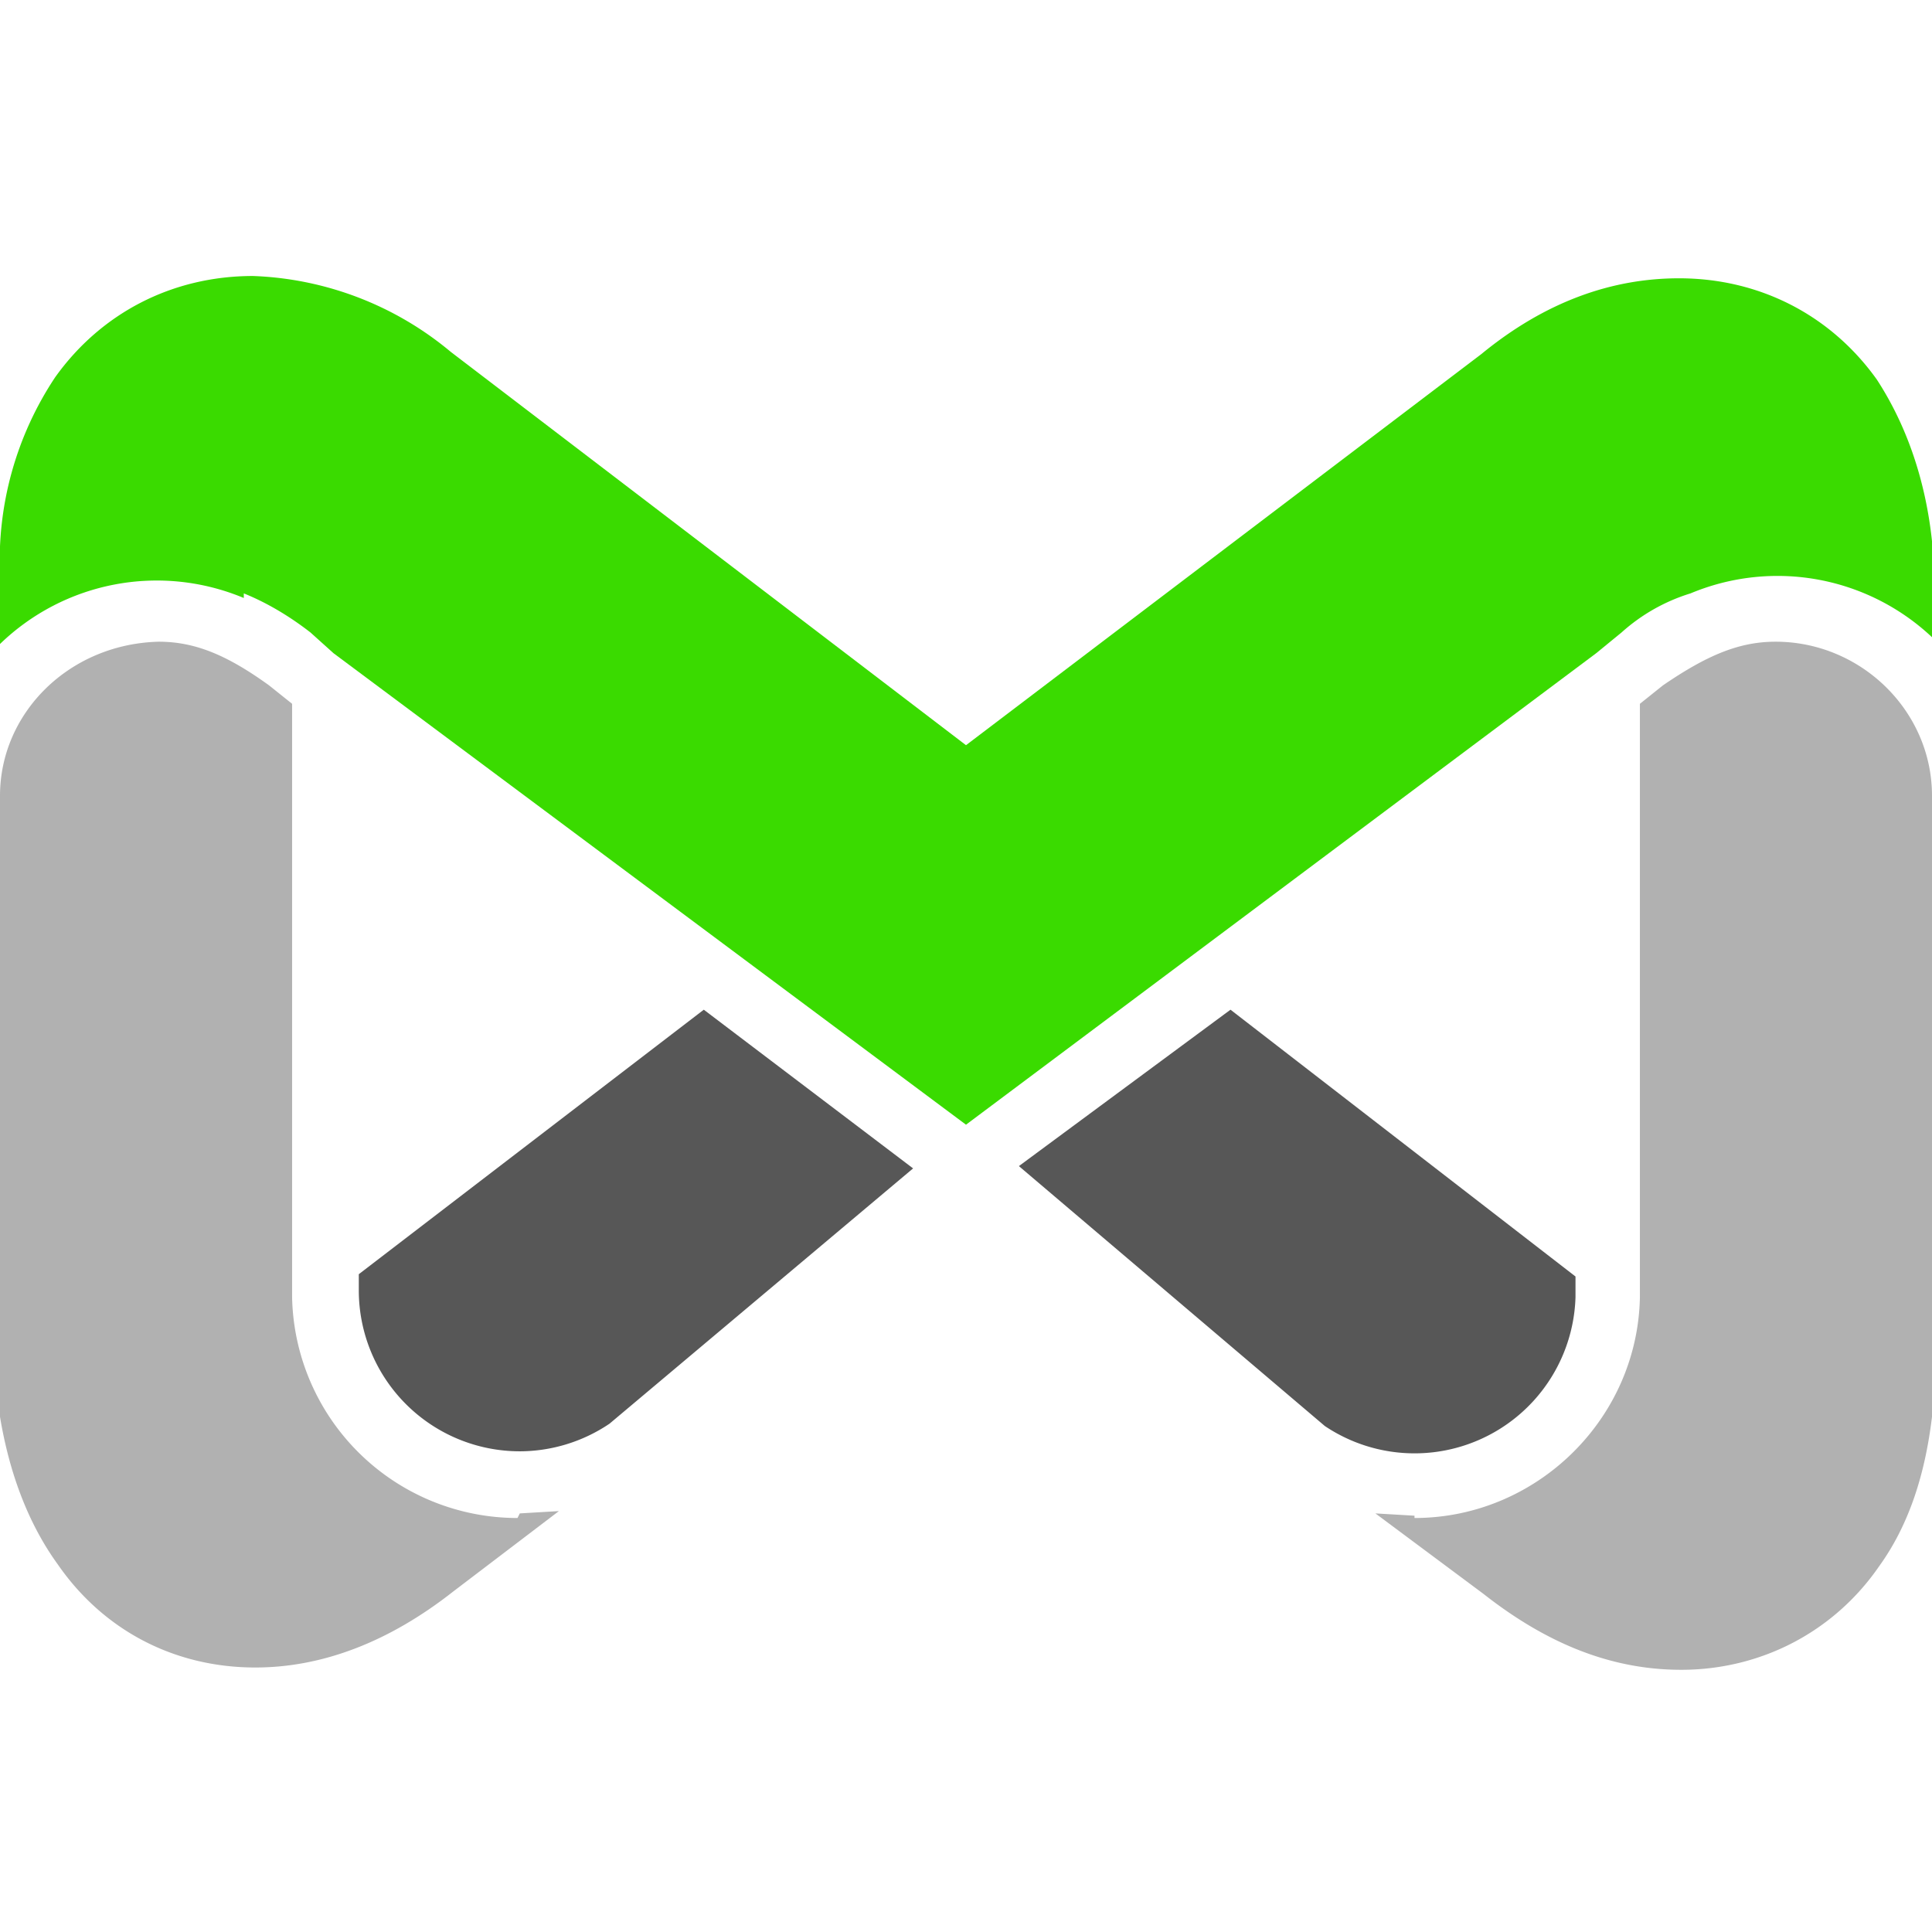
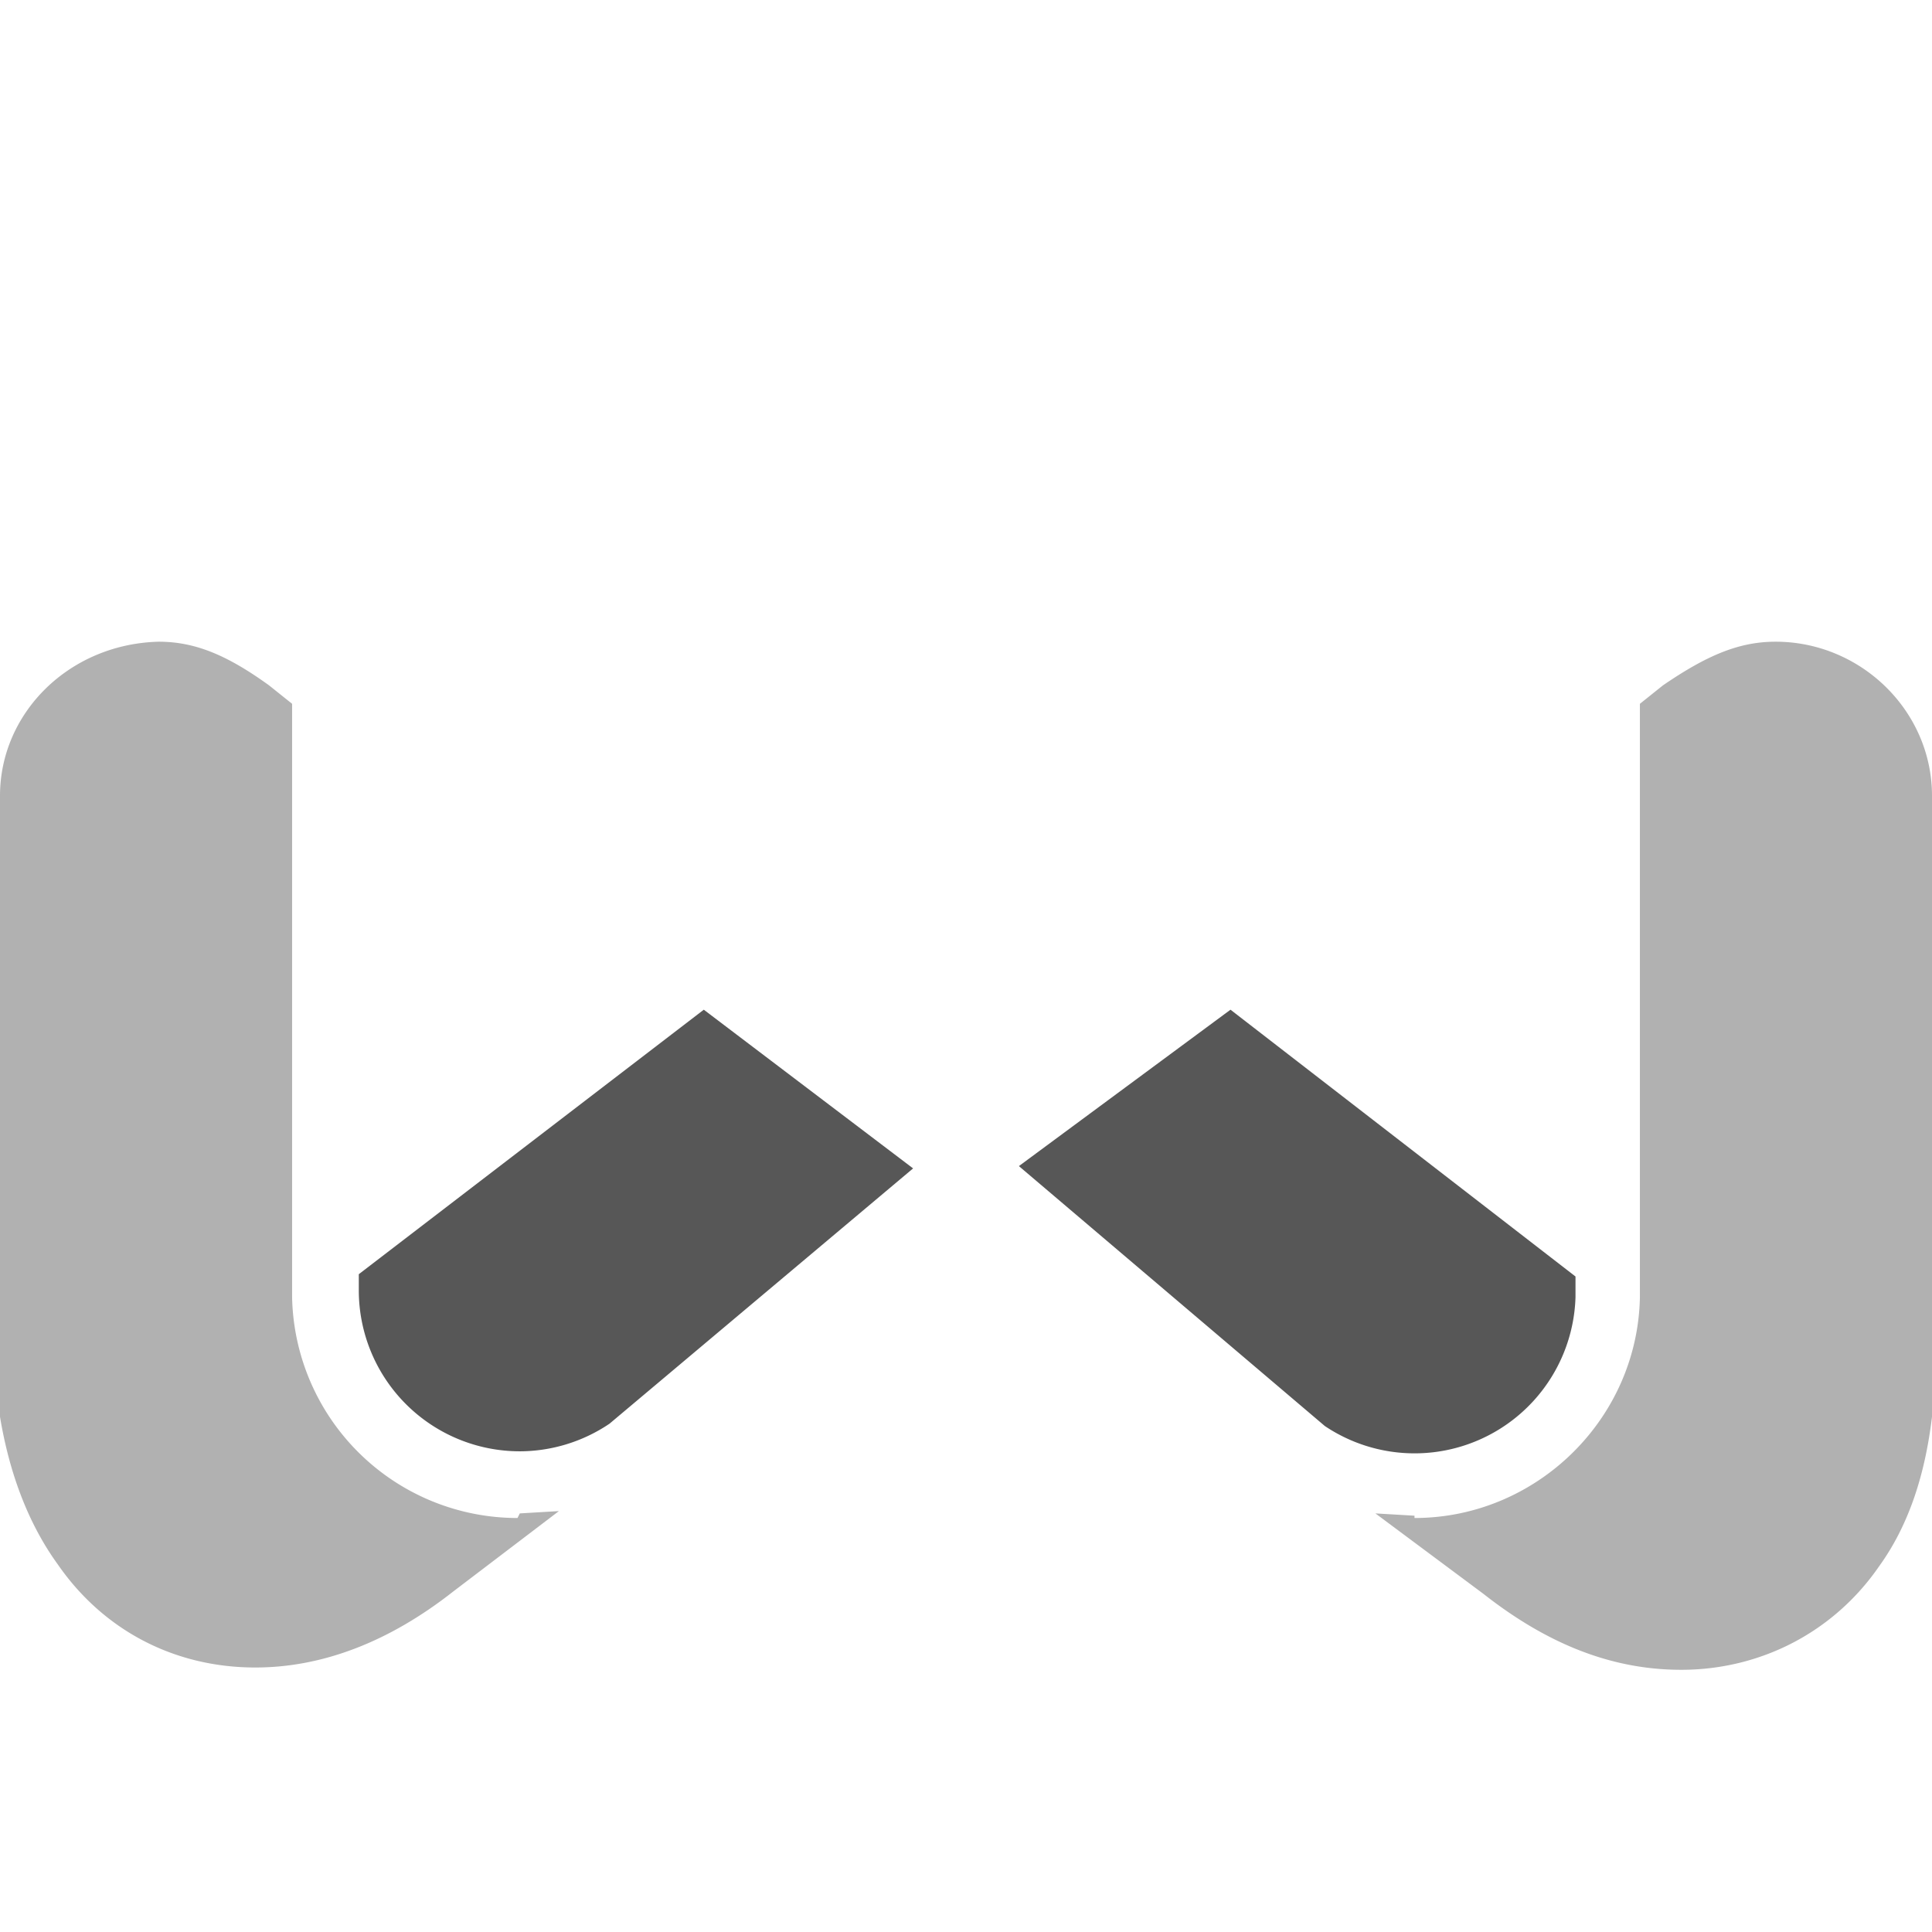
<svg xmlns="http://www.w3.org/2000/svg" viewBox="0 0 84 84">
  <g fill="none" fill-rule="evenodd">
    <path fill="#575757" d="M68.5 56.4v-.9l-15-11.6-9.2 6.8L57.6 62a7 7 0 0 0 10.9-5.6zm-46 6.7a7 7 0 0 0 4-1.2l13.2-11.1-9.1-6.9-15 11.5v.7a7 7 0 0 0 7 7z" />
    <path fill="#b1b1b1" d="M22.5 66a9.8 9.8 0 0 1-9.8-9.6V30.6l-1-.8c-1.8-1.3-3.2-1.9-4.8-1.9C3 28 0 31 0 34.6v27C.4 64 1.2 66.2 2.5 68c2 2.9 5.1 4.5 8.6 4.5 2.9 0 5.8-1.1 8.6-3.3l4.6-3.5-1.7.1zm39 0c5.3 0 9.7-4.3 9.8-9.6V30.6l1-.8c1.9-1.3 3.3-1.9 4.9-1.9 3.7 0 6.8 3 6.8 6.7v27c-.3 2.5-1 4.7-2.3 6.5-2 2.9-5.2 4.5-8.6 4.5-3 0-5.8-1.1-8.6-3.3l-4.7-3.5 1.7.1z" />
-     <path fill="#3adb00" d="M10.6 25.8c1 .4 2 1 2.9 1.7l1 .9L42 48.9l27.4-20.5 1.1-.9a8 8 0 0 1 3-1.7 9.8 9.8 0 0 1 10.6 2V25c-.1-3.3-1-6.2-2.5-8.5-2-2.8-5.1-4.4-8.6-4.4-2.9 0-5.8 1-8.6 3.3L42 32.4 19.6 15.3A14.2 14.2 0 0 0 11 12c-3.5 0-6.6 1.6-8.6 4.4A14.4 14.4 0 0 0 0 25v3a9.8 9.8 0 0 1 10.6-2z" />
  </g>
</svg>